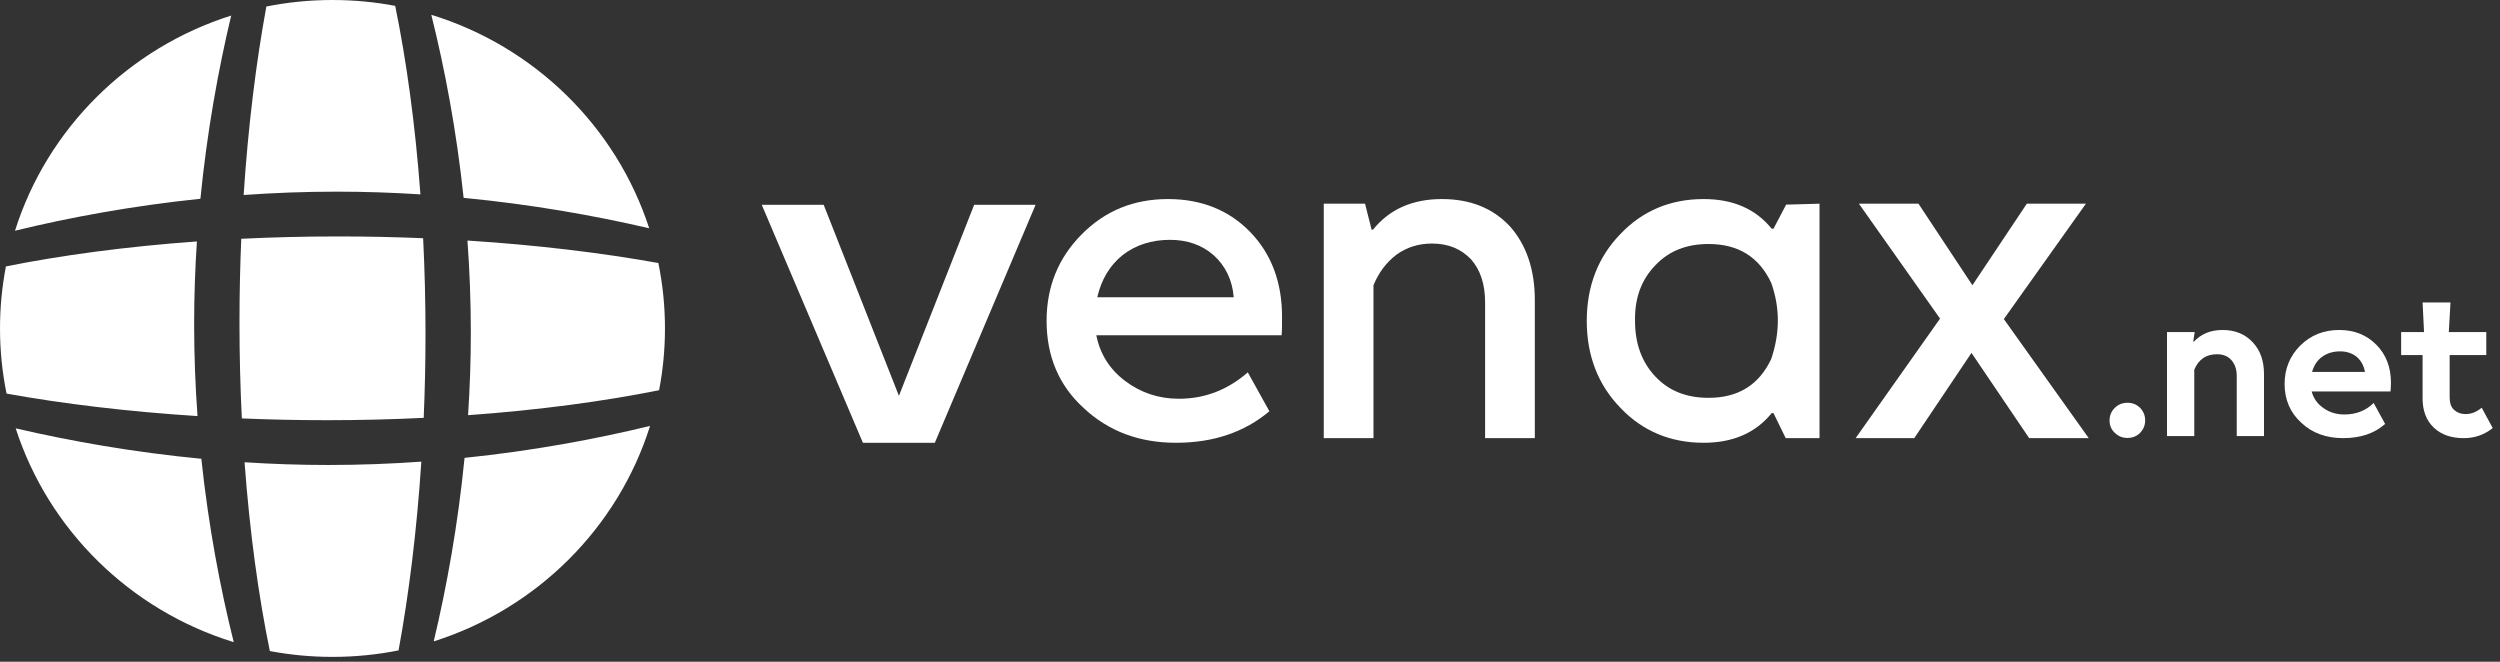
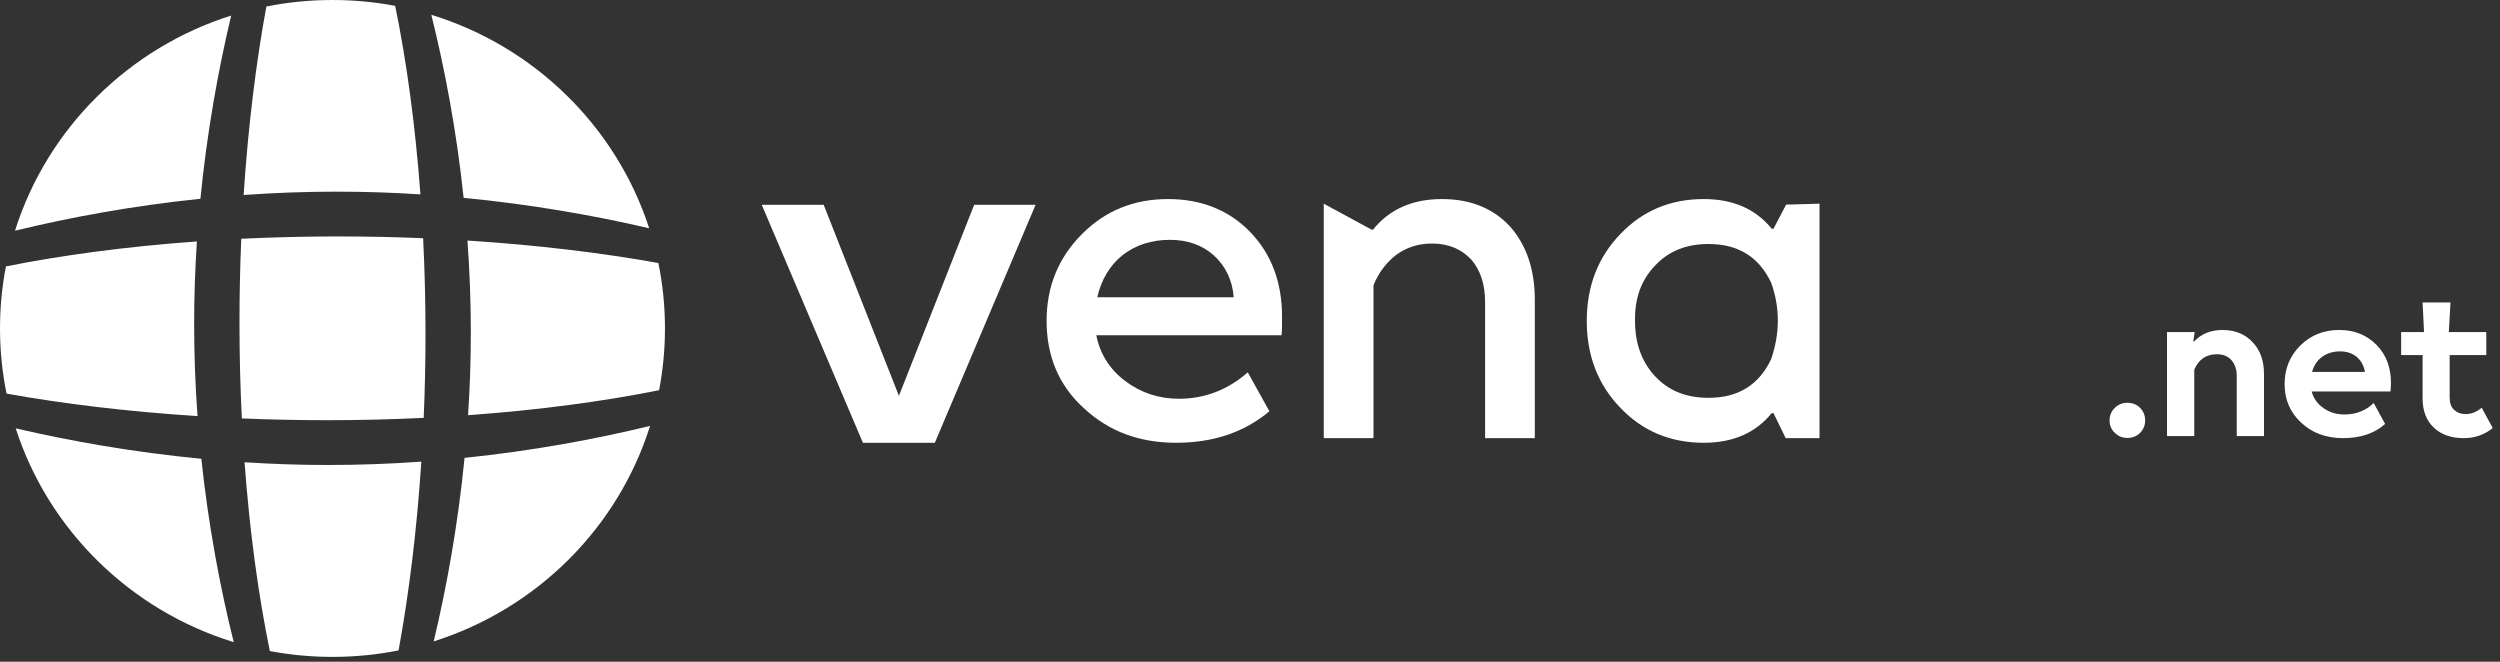
<svg xmlns="http://www.w3.org/2000/svg" width="306" height="81" viewBox="0 0 306 81" fill="none">
  <rect x="0" y="0" width="306" height="81" fill="#333333" stroke="none" />
  <g clip-path="url(#clip0_734_111)">
    <path d="M105.62 54.196L93.238 25.068H100.819L110.028 48.449L119.238 25.068H126.756L114.423 54.196H105.62Z" fill="white" />
    <path fill-rule="evenodd" clip-rule="evenodd" d="M33.029 79.69C31.658 73.03 30.569 65.202 29.933 56.581C33.277 56.796 36.7 56.914 40.179 56.914C44.067 56.914 47.873 56.769 51.571 56.505C51.016 64.975 50.036 72.82 48.783 79.608C46.171 80.129 43.466 80.403 40.696 80.403C38.075 80.403 35.512 80.158 33.029 79.69ZM1.921 52.429C8.69 54.006 16.381 55.359 24.644 56.155C25.516 64.39 26.956 71.98 28.609 78.598C15.958 74.709 5.947 64.884 1.921 52.429ZM79.568 52.13C75.638 64.627 65.695 74.521 53.087 78.503C54.684 71.812 56.056 64.21 56.862 56.043C65.192 55.183 72.871 53.761 79.568 52.13ZM51.791 29.157C51.98 32.942 52.081 36.857 52.081 40.873C52.081 44.36 52.004 47.793 51.861 51.146C48.03 51.333 44.066 51.432 40.001 51.432C36.471 51.432 32.996 51.357 29.602 51.215C29.413 47.43 29.312 43.515 29.312 39.5C29.312 36.012 29.388 32.579 29.532 29.226C33.363 29.04 37.326 28.94 41.391 28.94C44.922 28.94 48.397 29.016 51.791 29.157ZM0.727 32.608C7.466 31.256 15.382 30.181 24.101 29.553C23.882 32.857 23.763 36.238 23.763 39.675C23.763 43.516 23.91 47.275 24.177 50.929C15.608 50.38 7.671 49.414 0.803 48.177C0.277 45.597 0.001 42.931 0.001 40.202C0.001 37.606 0.251 35.068 0.727 32.608ZM80.672 47.763C73.932 49.116 66.013 50.191 57.292 50.819C57.511 47.516 57.63 44.134 57.63 40.698C57.63 36.857 57.483 33.097 57.216 29.444C65.782 29.992 73.716 30.958 80.583 32.194C81.113 34.781 81.392 37.46 81.392 40.202C81.392 42.787 81.144 45.315 80.672 47.763ZM28.298 1.904C26.704 8.587 25.336 16.177 24.531 24.329C16.205 25.189 8.53 26.61 1.836 28.24C5.773 15.761 15.707 5.883 28.298 1.904ZM52.792 1.81C65.427 5.695 75.429 15.505 79.461 27.941C72.695 26.365 65.007 25.013 56.748 24.217C55.879 15.997 54.442 8.419 52.792 1.81ZM32.604 0.797C35.218 0.275 37.925 0.001 40.696 0.001C43.32 0.001 45.886 0.247 48.371 0.716C49.738 7.37 50.825 15.186 51.46 23.792C48.116 23.576 44.693 23.458 41.214 23.458C37.326 23.458 33.52 23.604 29.822 23.867C30.376 15.411 31.354 7.577 32.604 0.797Z" fill="white" />
    <path d="M156.922 38.77C156.922 39.791 156.922 40.528 156.865 41.038H134.189C134.648 43.364 135.853 45.235 137.748 46.653C139.642 48.071 141.824 48.808 144.292 48.808C147.45 48.808 150.263 47.73 152.731 45.575L155.372 50.339C152.33 52.891 148.541 54.195 143.948 54.195C139.413 54.195 135.681 52.778 132.639 49.942C129.596 47.163 128.103 43.59 128.103 39.28C128.103 35.084 129.538 31.568 132.409 28.675C135.279 25.783 138.781 24.365 142.972 24.365C147.048 24.365 150.435 25.726 153.018 28.392C155.602 31.057 156.922 34.517 156.922 38.77ZM143.202 29.356C140.963 29.356 139.011 29.98 137.403 31.227C135.853 32.475 134.82 34.176 134.303 36.388H151.009C150.837 34.233 149.976 32.532 148.541 31.227C147.105 29.98 145.326 29.356 143.202 29.356Z" fill="white" />
-     <path d="M176.495 24.365C179.997 24.365 182.753 25.5 184.82 27.711C186.829 29.98 187.862 32.985 187.862 36.728V53.628H181.777V37.012C181.777 34.8 181.203 33.042 180.055 31.738C178.849 30.49 177.299 29.809 175.29 29.809C173.625 29.809 172.19 30.263 170.927 31.171C169.664 32.135 168.745 33.382 168.114 34.913V53.628H162.029V24.932H167.08L167.884 28.108H168.056C170.066 25.613 172.879 24.365 176.495 24.365Z" fill="white" />
+     <path d="M176.495 24.365C179.997 24.365 182.753 25.5 184.82 27.711C186.829 29.98 187.862 32.985 187.862 36.728V53.628H181.777V37.012C181.777 34.8 181.203 33.042 180.055 31.738C178.849 30.49 177.299 29.809 175.29 29.809C173.625 29.809 172.19 30.263 170.927 31.171C169.664 32.135 168.745 33.382 168.114 34.913V53.628H162.029V24.932L167.884 28.108H168.056C170.066 25.613 172.879 24.365 176.495 24.365Z" fill="white" />
    <path d="M218.623 25.046L222.709 24.932V53.628H218.568L217.077 50.566H216.856C214.869 53.004 212.108 54.195 208.52 54.195C204.489 54.195 201.066 52.778 198.361 49.942C195.6 47.106 194.22 43.534 194.22 39.28C194.22 35.027 195.6 31.454 198.361 28.619C201.066 25.783 204.489 24.365 208.52 24.365C212.108 24.365 214.869 25.556 216.856 27.995H217.077L218.623 25.046ZM209.127 48.694C212.771 48.694 215.311 47.106 216.801 43.931C217.85 40.812 217.905 37.749 216.801 34.63C215.311 31.454 212.771 29.866 209.127 29.866C206.422 29.866 204.268 30.717 202.612 32.475C200.901 34.233 200.072 36.501 200.128 39.28C200.128 42.059 200.956 44.328 202.612 46.086C204.268 47.844 206.422 48.694 209.127 48.694Z" fill="white" />
-     <path d="M255.661 53.629H248.37L241.309 43.194L234.305 53.629H227.129L237.462 38.997L227.531 24.933H234.821L241.423 34.914L248.083 24.933H255.316L245.27 39.054L255.661 53.629Z" fill="white" />
    <path d="M261.956 52.973C261.523 53.401 261.013 53.602 260.402 53.602C259.79 53.602 259.281 53.401 258.848 52.973C258.415 52.571 258.211 52.067 258.211 51.463C258.211 50.859 258.415 50.356 258.848 49.928C259.281 49.5 259.79 49.299 260.402 49.299C261.013 49.299 261.523 49.5 261.956 49.928C262.363 50.356 262.567 50.859 262.567 51.463C262.567 52.042 262.363 52.545 261.956 52.973Z" fill="white" />
    <path d="M272.044 40.39C273.572 40.39 274.795 40.893 275.712 41.874C276.655 42.856 277.113 44.165 277.113 45.775V53.376H273.776V45.977C273.776 45.197 273.547 44.567 273.114 44.064C272.68 43.586 272.095 43.359 271.356 43.359C270.031 43.359 269.114 43.989 268.579 45.247V53.376H265.241V40.641H268.63L268.451 41.824H268.528C269.42 40.868 270.591 40.39 272.044 40.39Z" fill="white" />
    <path d="M292.653 46.858C292.653 47.134 292.627 47.487 292.602 47.914H282.946C283.176 48.77 283.66 49.45 284.399 49.953C285.137 50.481 286.004 50.733 286.946 50.733C288.398 50.733 289.596 50.255 290.538 49.324L291.939 51.891C290.64 53.048 288.933 53.627 286.793 53.627C284.73 53.627 282.997 52.998 281.673 51.74C280.322 50.507 279.635 48.921 279.635 47.008C279.635 45.146 280.271 43.586 281.545 42.302C282.845 41.019 284.424 40.39 286.309 40.39C288.169 40.39 289.672 40.994 290.869 42.202C292.067 43.41 292.653 44.97 292.653 46.858ZM286.437 43.007C285.57 43.007 284.832 43.233 284.246 43.661C283.634 44.089 283.227 44.718 282.997 45.524H289.468C289.341 44.769 289.01 44.165 288.475 43.687C287.914 43.233 287.226 43.007 286.437 43.007Z" fill="white" />
    <path d="M301.569 53.629C300.015 53.629 298.792 53.201 297.875 52.32C296.983 51.464 296.525 50.281 296.525 48.771V43.461H293.901V40.643H296.703L296.525 37.019H299.939L299.735 40.643H304.321V43.461H299.837V48.62C299.837 49.325 300.015 49.854 300.397 50.181C300.754 50.508 301.213 50.684 301.798 50.684C302.486 50.684 303.123 50.432 303.76 49.904L305.11 52.395C304.066 53.226 302.894 53.629 301.569 53.629Z" fill="white" />
  </g>
  <defs>
    <clipPath id="clip0_734_111">
      <rect width="305.23" height="80.52" fill="white" />
    </clipPath>
  </defs>
</svg>